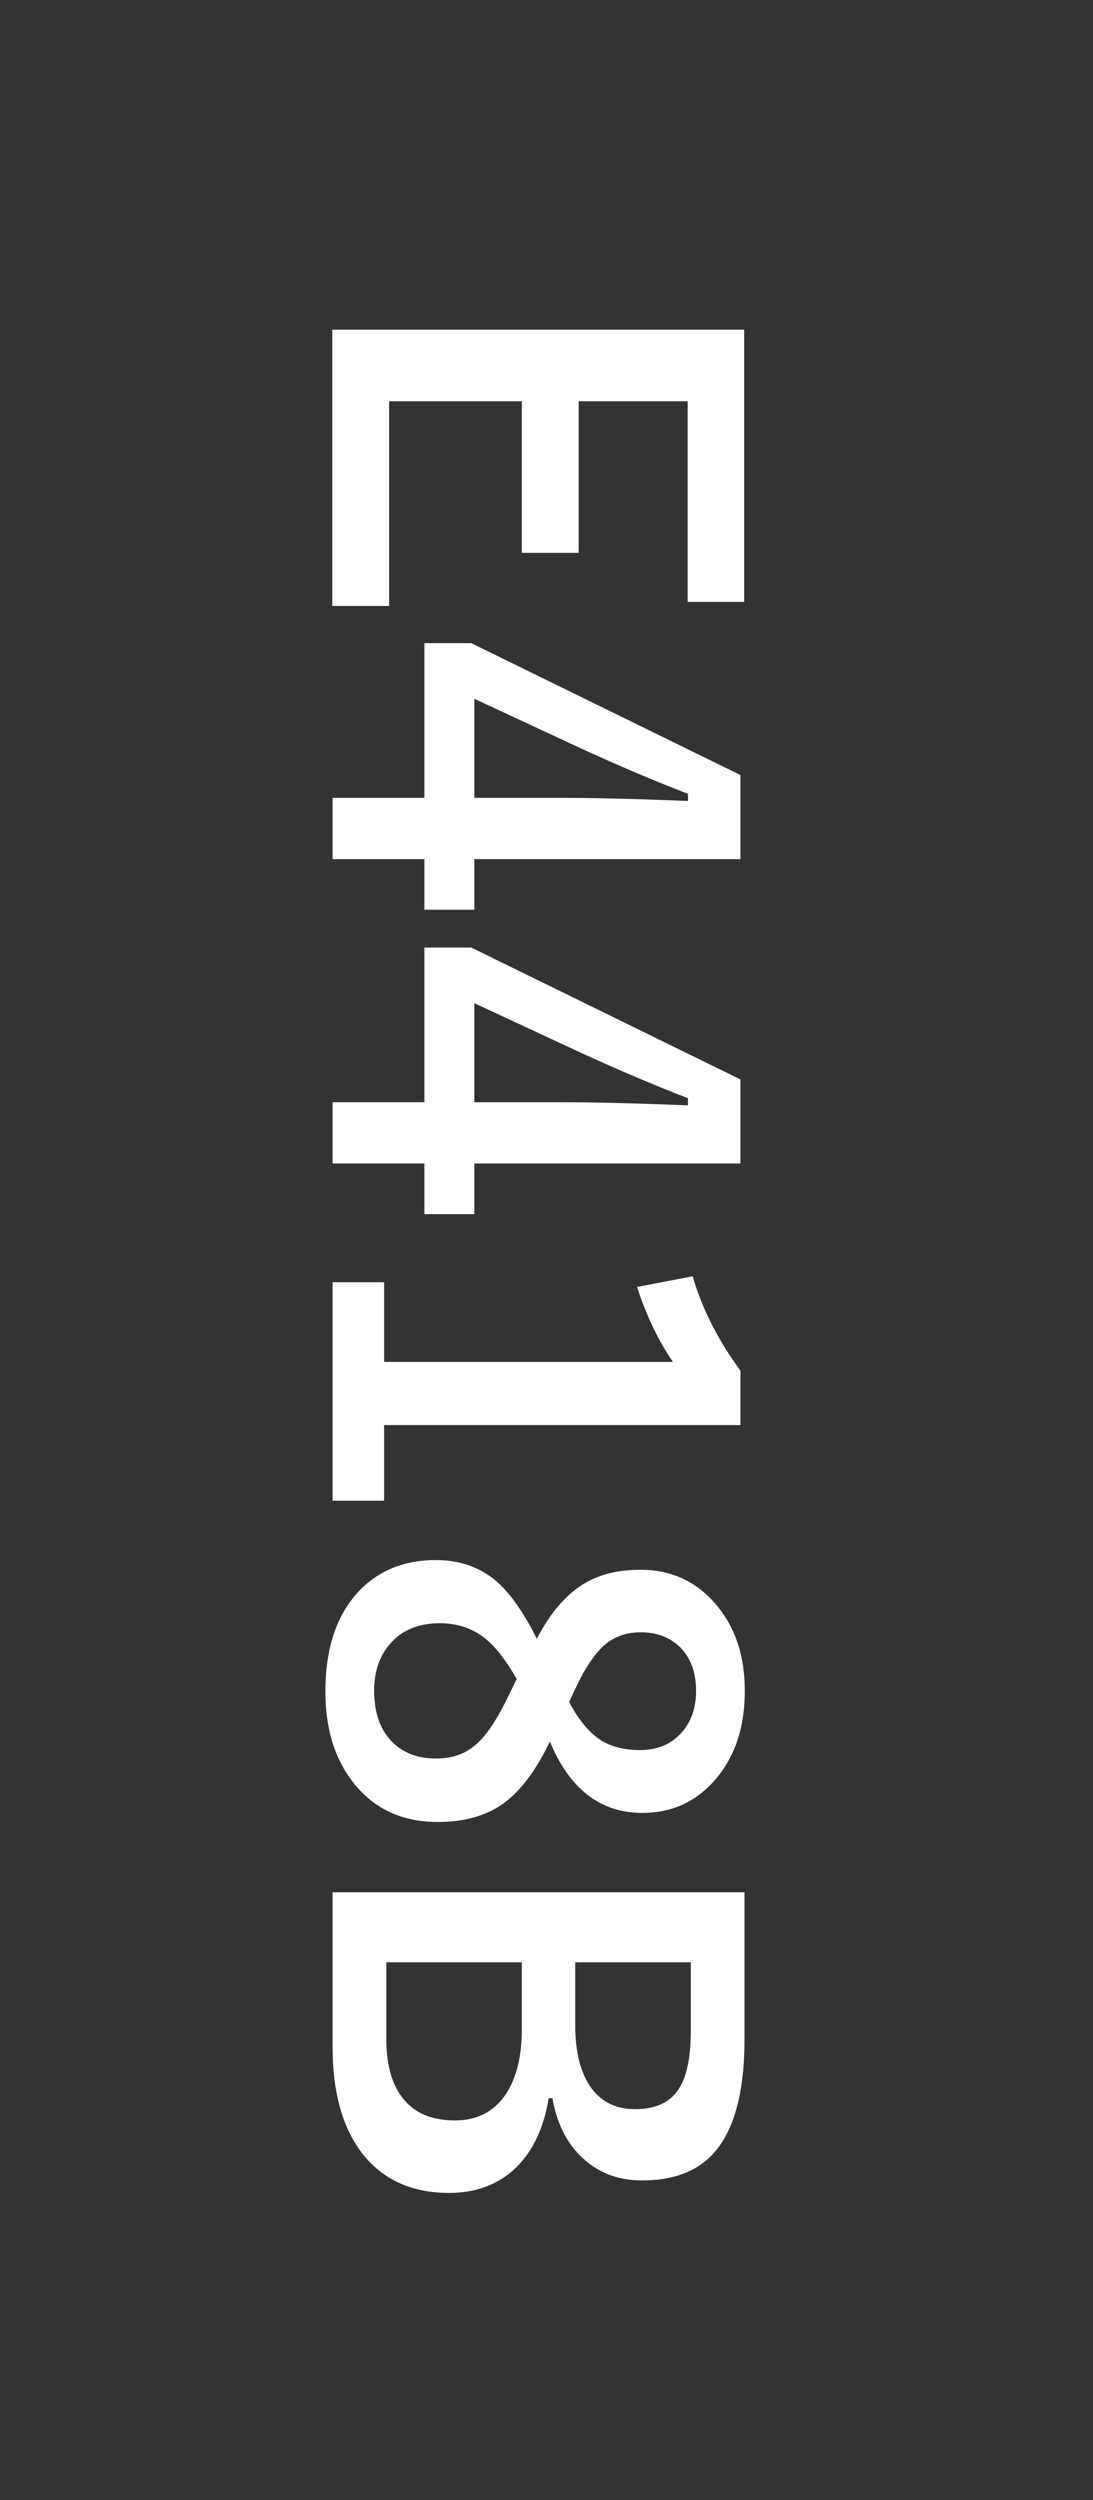
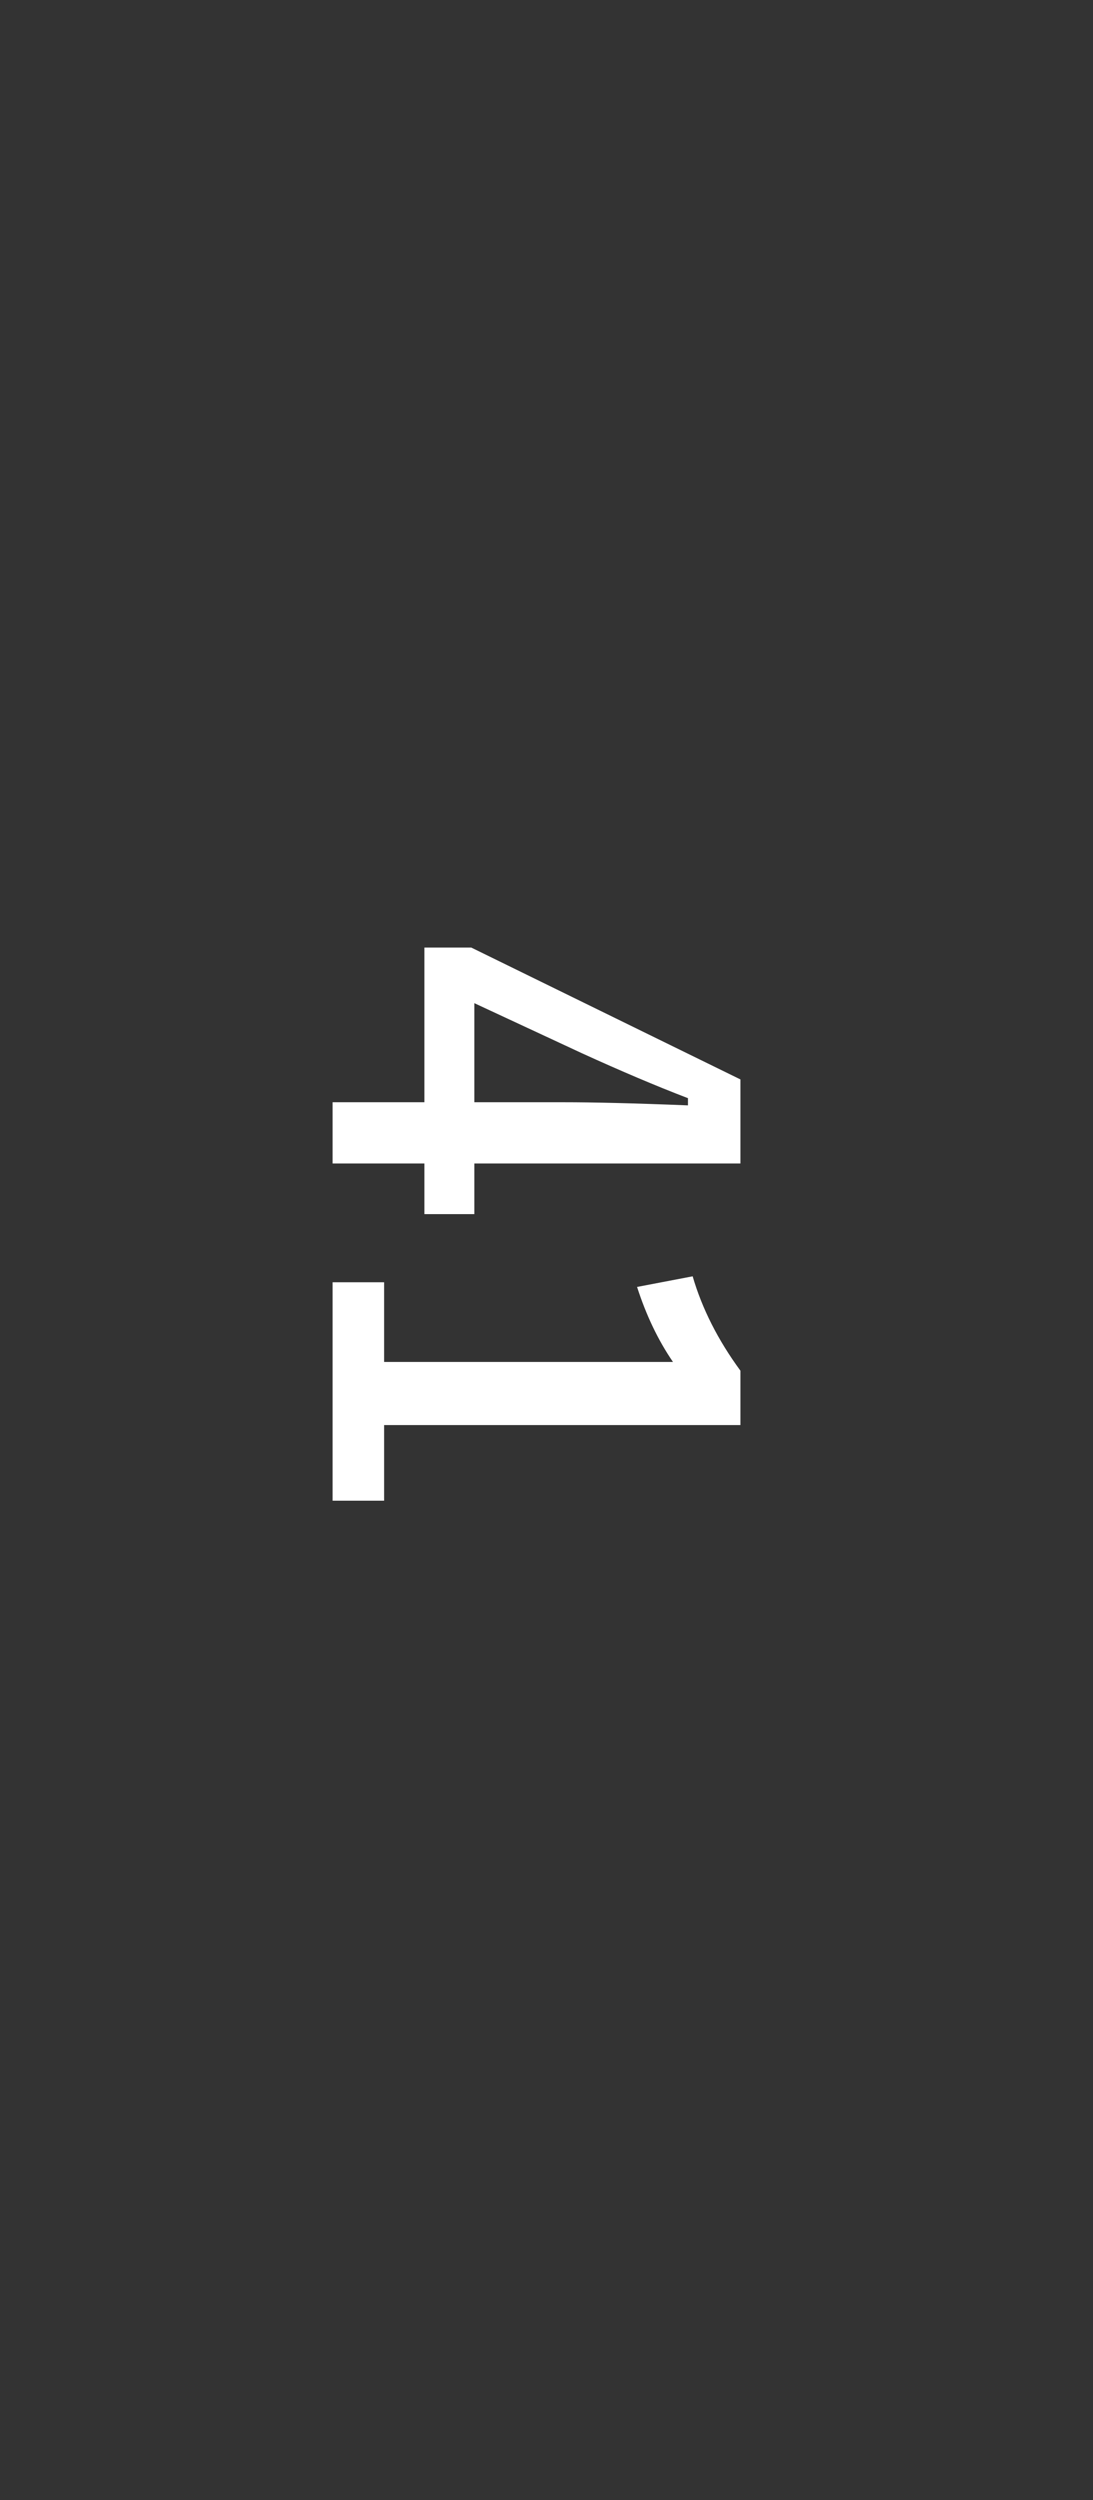
<svg xmlns="http://www.w3.org/2000/svg" id="_イヤー_1" viewBox="0 0 35 80">
  <rect x="0" y="0" width="35" height="80" fill="#333333" stroke="none" />
  <defs>
    <style>.cls-1{fill:#fff;}</style>
  </defs>
-   <path class="cls-1" d="M23.84,19.26h-1.82v-6.42h-3.49v4.85h-1.82v-4.85h-4.25v6.55h-1.82V10.55h13.19v8.71Z" />
-   <path class="cls-1" d="M23.71,27.49H15.19v1.62h-1.6v-1.62h-2.94v-1.96h2.94v-4.95h1.5l8.62,4.22v2.69Zm-8.52-1.96h2.86c.91,0,2.23,.03,3.98,.1v-.23c-1.02-.39-2.15-.87-3.4-1.44l-3.44-1.6v3.18Z" />
  <path class="cls-1" d="M23.71,37.23H15.19v1.62h-1.6v-1.62h-2.94v-1.96h2.94v-4.95h1.5l8.62,4.22v2.69Zm-8.52-1.96h2.86c.91,0,2.23,.03,3.98,.1v-.23c-1.02-.39-2.15-.87-3.4-1.44l-3.44-1.6v3.18Z" />
  <path class="cls-1" d="M23.71,45.6H12.3v2.42h-1.65v-6.99h1.65v2.55h9.25c-.48-.7-.86-1.5-1.15-2.4l1.78-.34c.3,1.03,.81,2.04,1.53,3.02v1.74Z" />
-   <path class="cls-1" d="M17.61,55.72c-.47,.99-1.01,1.68-1.61,2.07-.53,.34-1.19,.51-1.98,.51-1.16,0-2.07-.43-2.73-1.29-.58-.75-.87-1.71-.87-2.89,0-1.38,.36-2.45,1.07-3.2,.62-.66,1.45-1,2.46-1,.78,0,1.43,.23,1.96,.69,.44,.39,.87,1,1.28,1.83,.43-.83,.94-1.43,1.54-1.78,.49-.29,1.08-.43,1.78-.43,1.02,0,1.85,.4,2.49,1.2,.57,.71,.85,1.6,.85,2.67,0,1.23-.35,2.21-1.04,2.95-.6,.64-1.34,.96-2.24,.96-1.34,0-2.33-.76-2.96-2.28Zm-1.07-2c-.37-.66-.75-1.13-1.15-1.4-.37-.25-.81-.38-1.31-.38-.67,0-1.21,.22-1.59,.66-.34,.39-.51,.89-.51,1.5,0,.72,.2,1.27,.6,1.66,.35,.34,.81,.51,1.38,.51s.99-.17,1.35-.51c.32-.3,.65-.82,1-1.55l.24-.49Zm1.69,.75c.31,.59,.66,1,1.05,1.24,.33,.19,.73,.29,1.21,.29,.58,0,1.04-.2,1.38-.61,.28-.34,.42-.77,.42-1.29,0-.6-.18-1.07-.53-1.41-.32-.3-.73-.46-1.24-.46-.48,0-.88,.15-1.2,.44-.29,.27-.59,.71-.88,1.33l-.22,.47Z" />
-   <path class="cls-1" d="M23.84,60.55v4.71c0,1.69-.33,2.9-.98,3.63-.53,.59-1.29,.88-2.3,.88-.81,0-1.47-.27-2-.81-.45-.46-.74-1.07-.87-1.82h-.12c-.17,1.04-.57,1.82-1.19,2.35-.54,.45-1.2,.68-1.99,.68-1.26,0-2.21-.46-2.87-1.37-.58-.81-.87-1.92-.87-3.3v-4.95h13.19Zm-7.14,2.24h-4.33v2.45c0,.92,.22,1.6,.66,2.05,.37,.38,.88,.56,1.54,.56,.72,0,1.27-.29,1.64-.86,.33-.51,.5-1.19,.5-2.04v-2.16Zm5.42,0h-3.7v2.01c0,.94,.2,1.64,.59,2.11,.33,.39,.77,.58,1.33,.58,.65,0,1.11-.21,1.39-.64,.26-.39,.39-1.01,.39-1.85v-2.21Z" />
</svg>